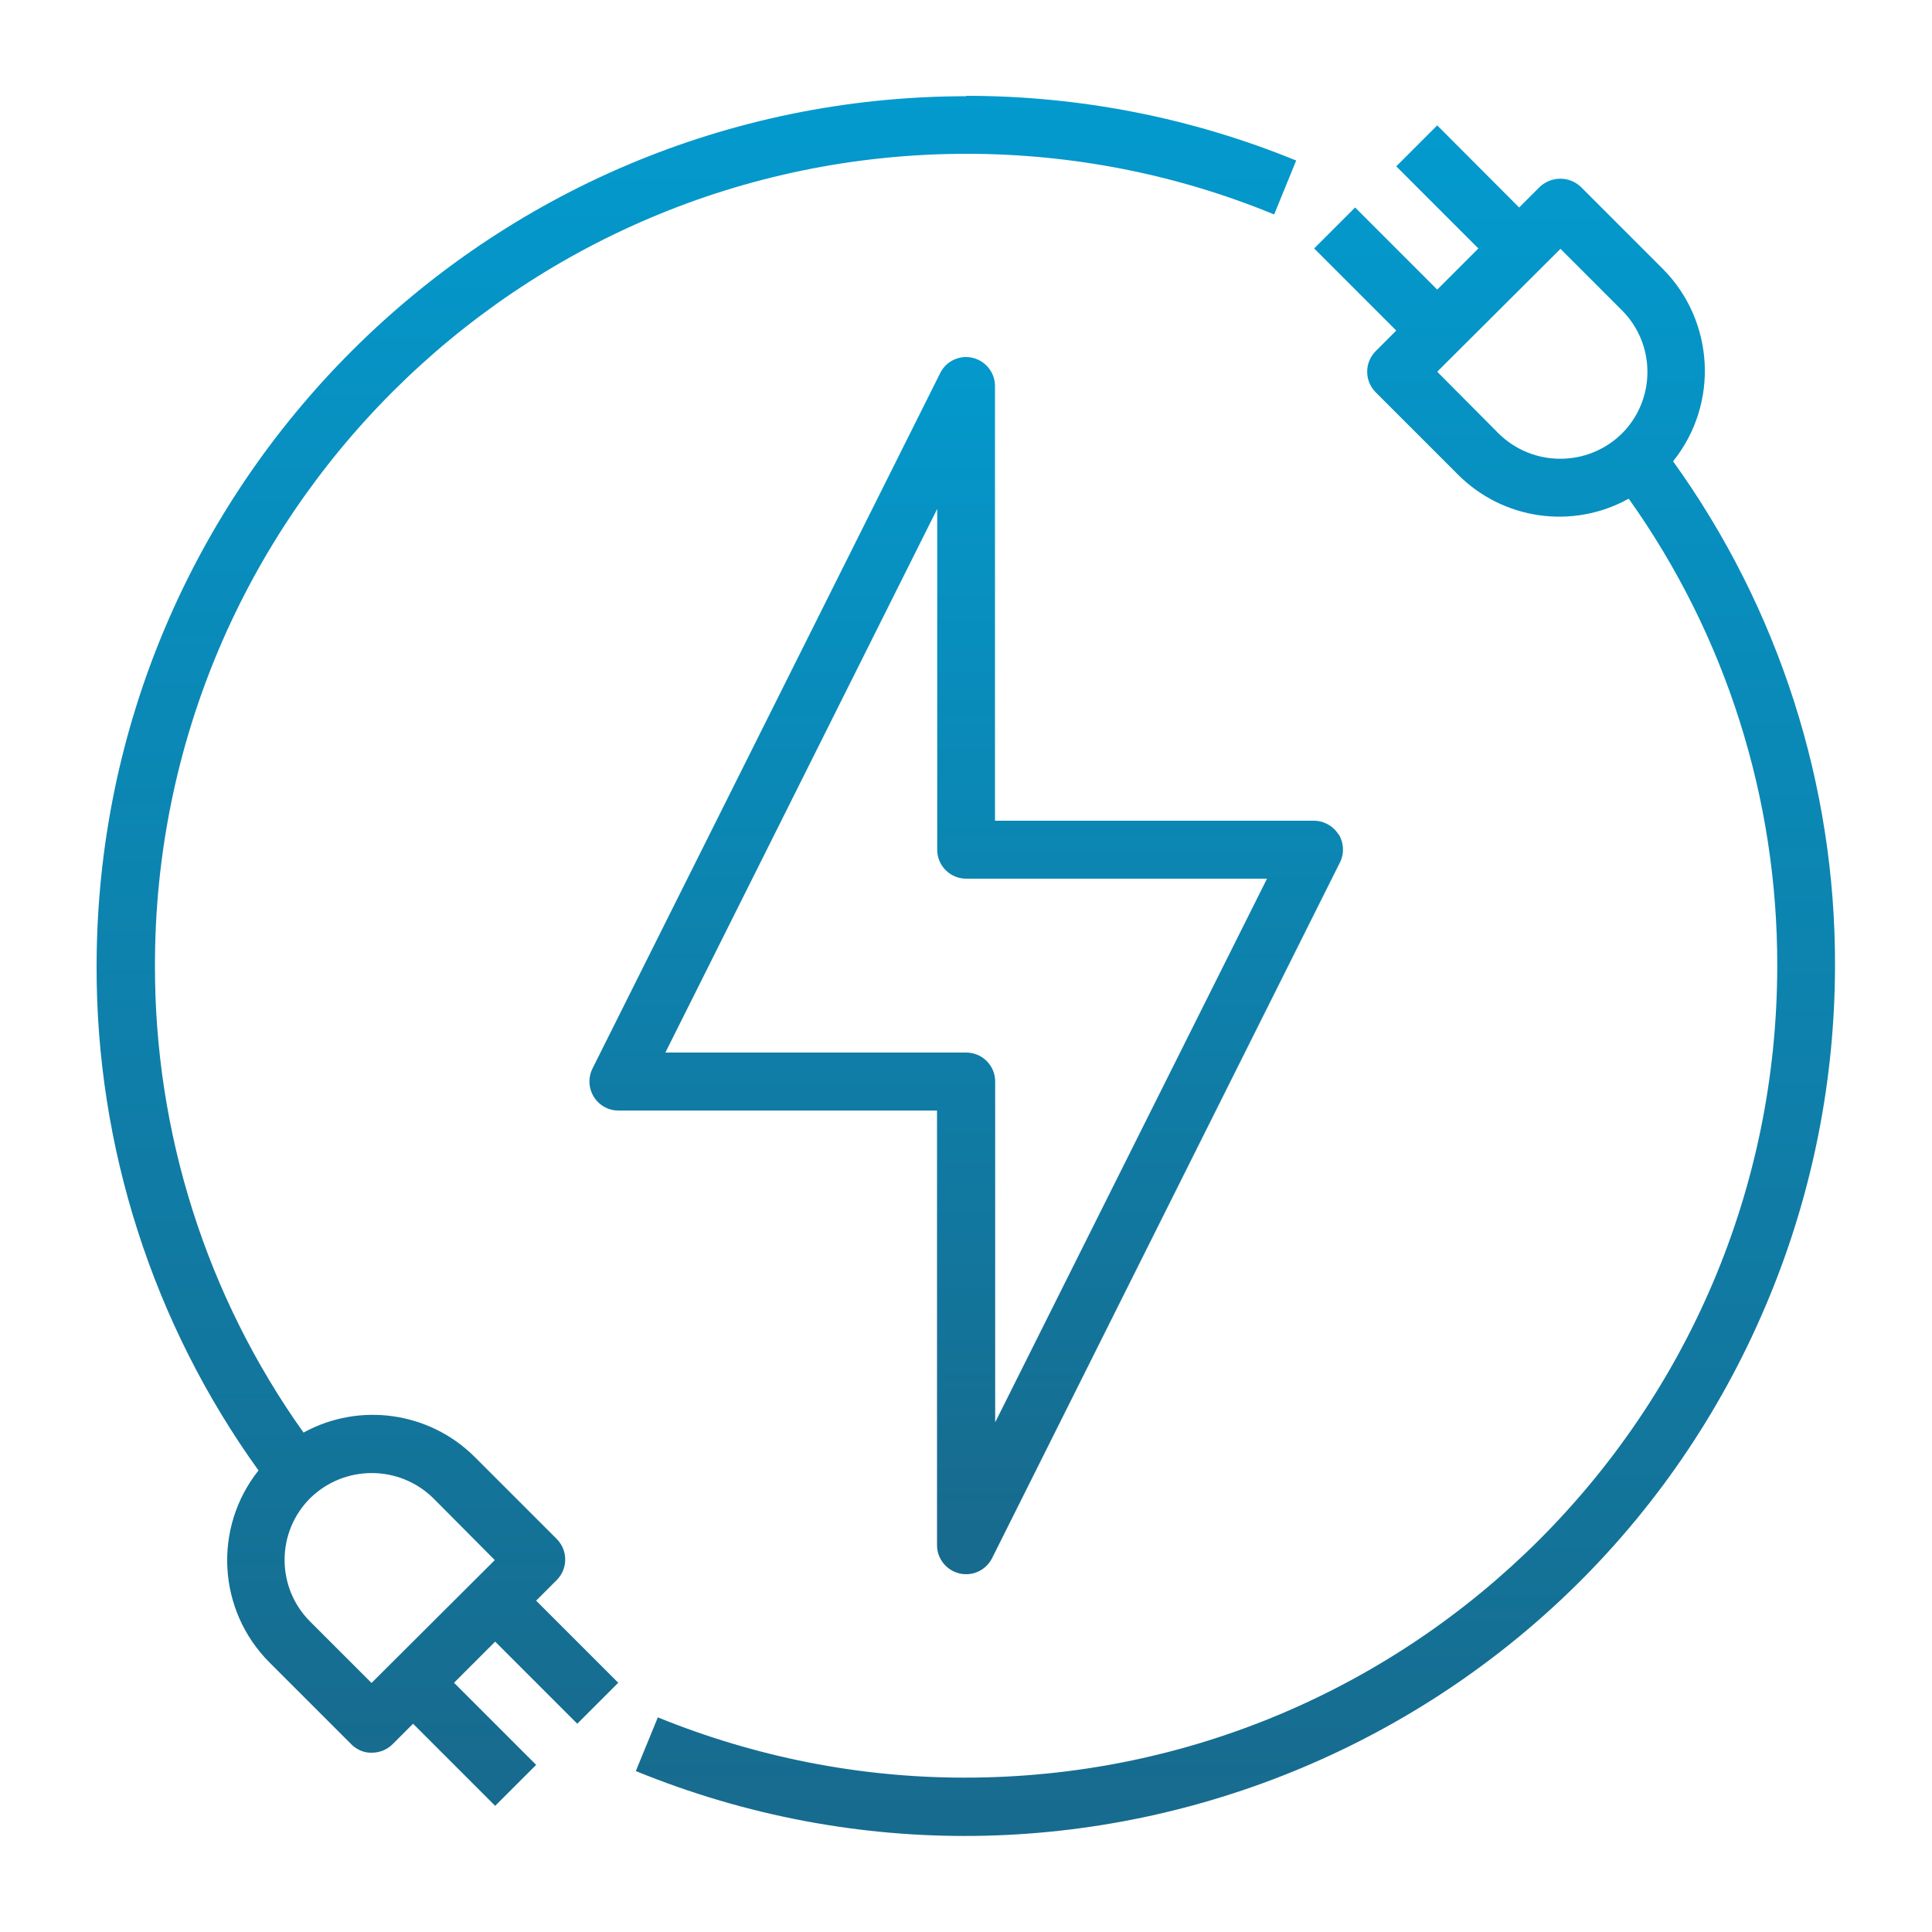
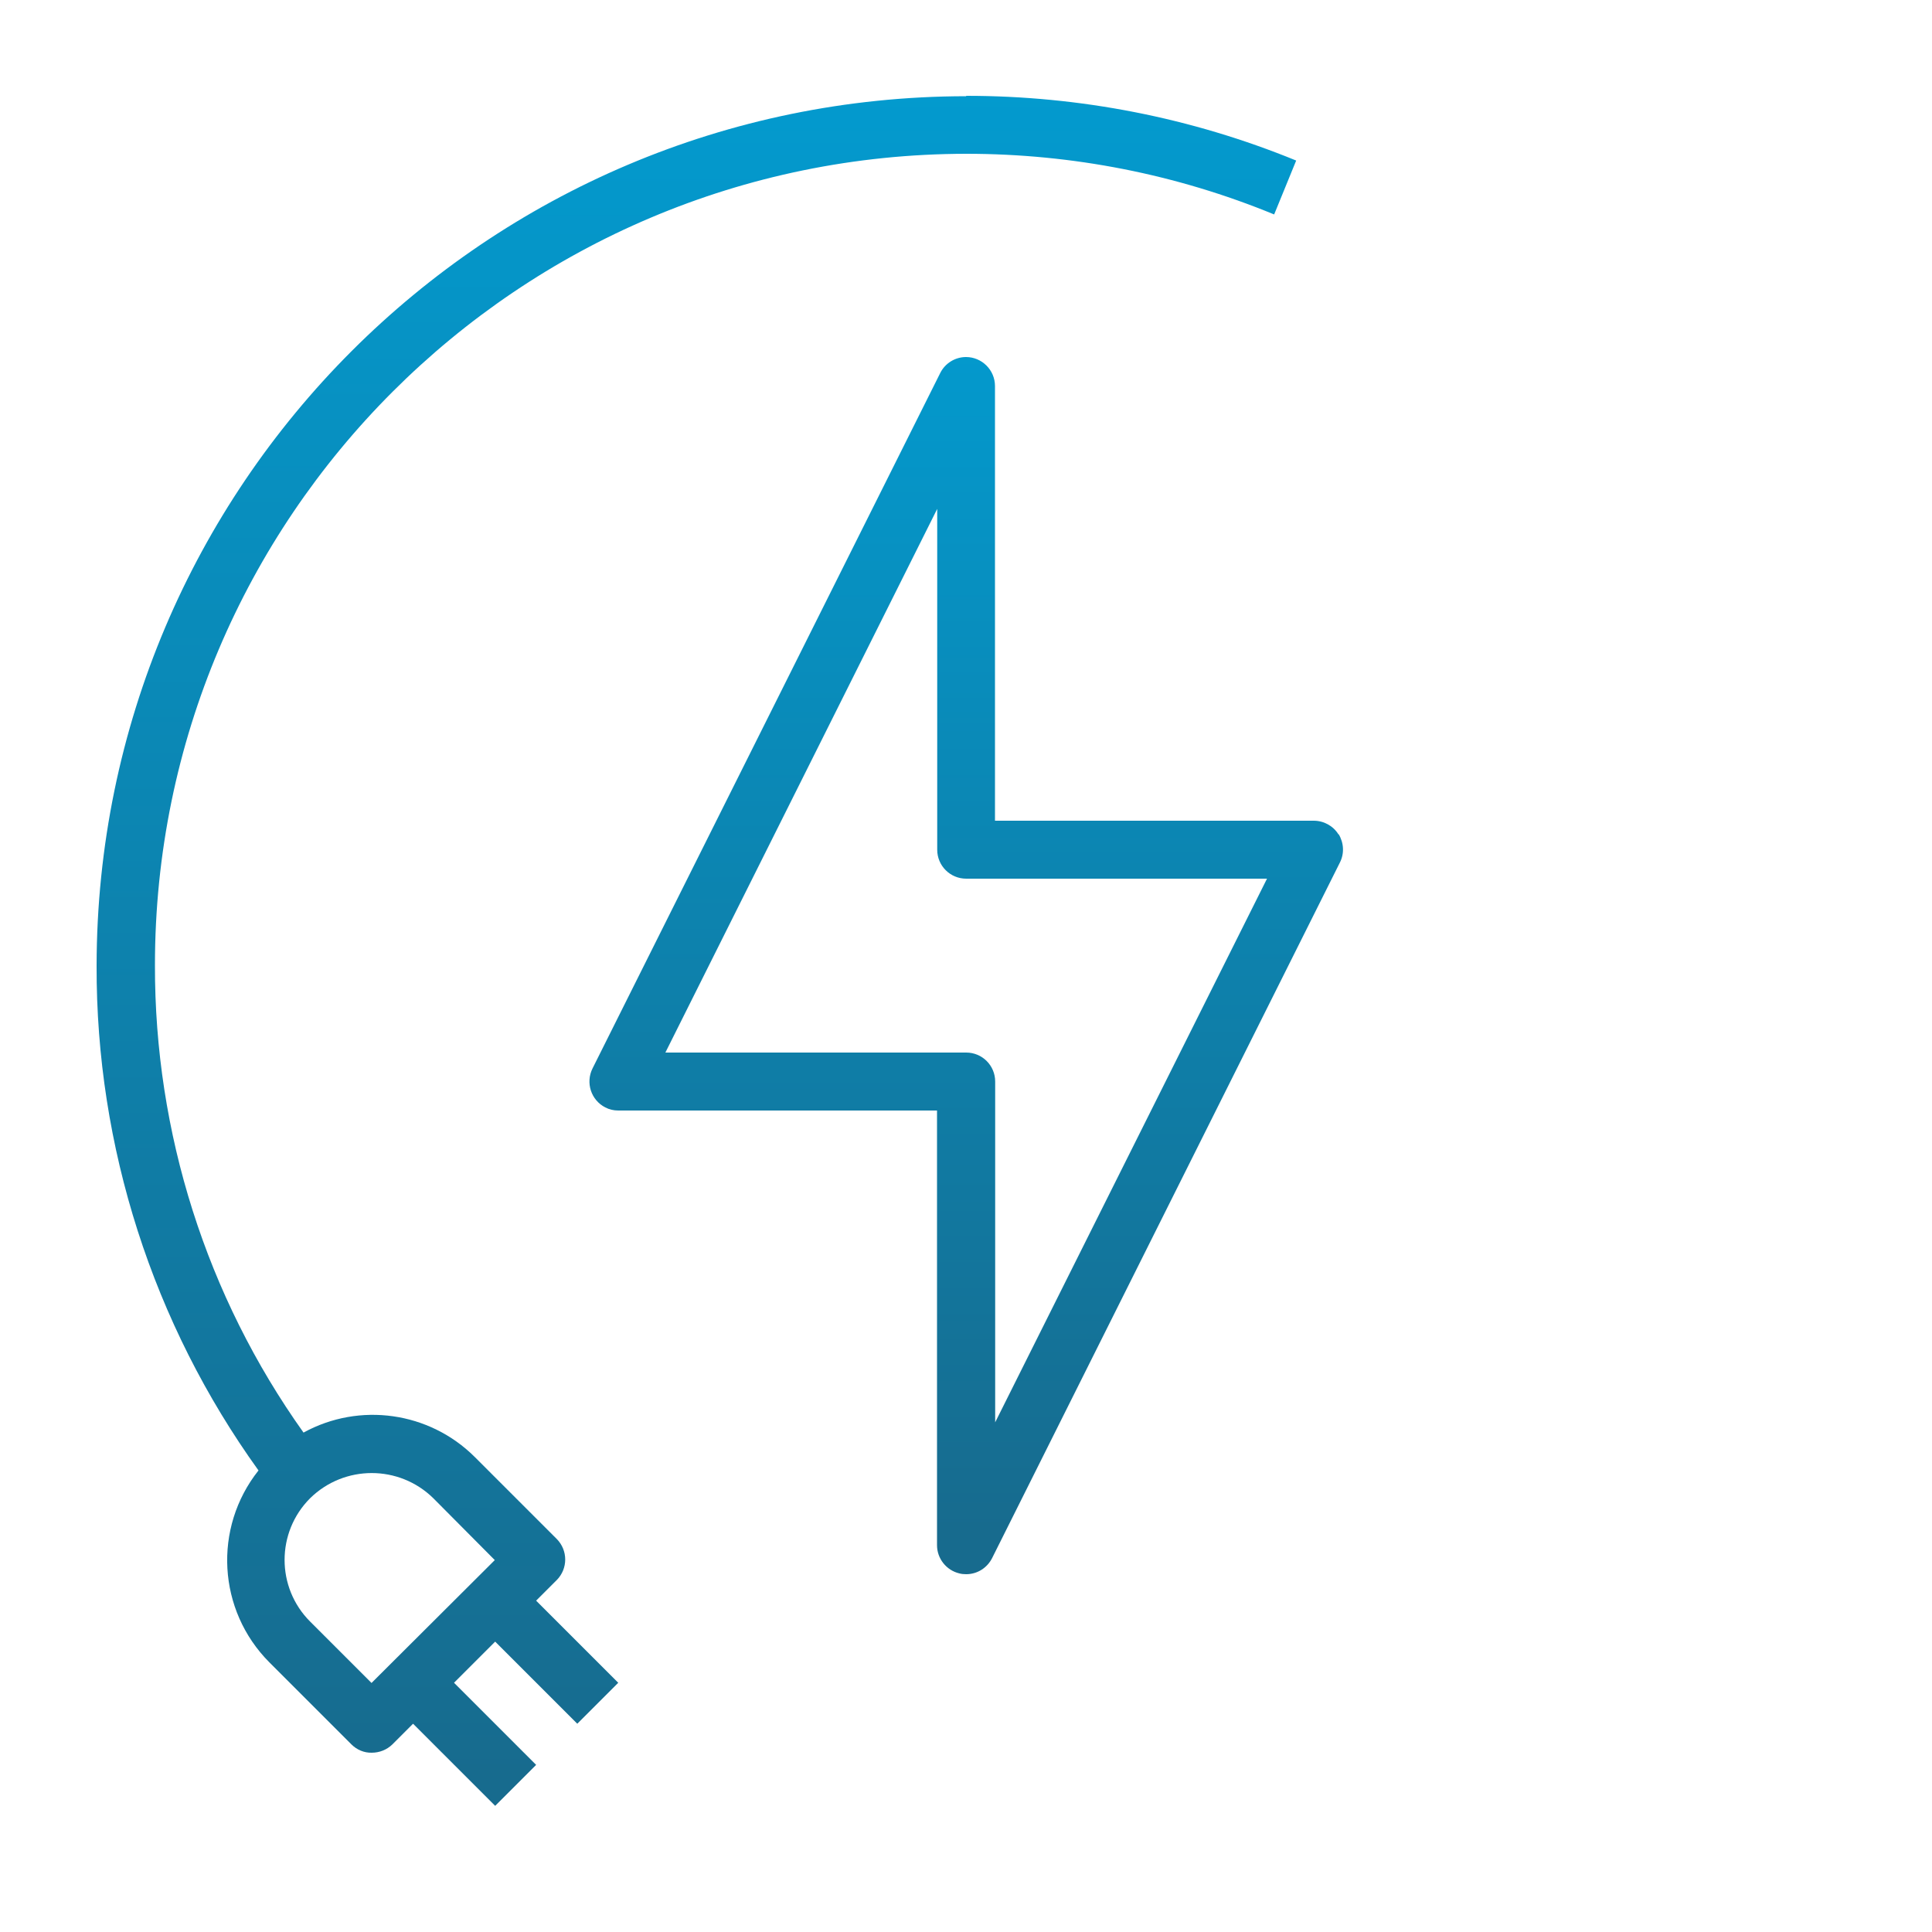
<svg xmlns="http://www.w3.org/2000/svg" xmlns:xlink="http://www.w3.org/1999/xlink" id="Ebene_1" data-name="Ebene 1" viewBox="0 0 100 100">
  <defs>
    <style>
      .cls-1 {
        fill: url(#Unbenannter_Verlauf_3-3);
      }

      .cls-1, .cls-2, .cls-3 {
        stroke-width: 0px;
      }

      .cls-2 {
        fill: url(#Unbenannter_Verlauf_3-2);
      }

      .cls-3 {
        fill: url(#Unbenannter_Verlauf_3);
      }
    </style>
    <linearGradient id="Unbenannter_Verlauf_3" data-name="Unbenannter Verlauf 3" x1="-354.42" y1="-352.75" x2="-354.42" y2="-351.75" gradientTransform="translate(13882.92 22257.56) scale(39.03 63.05)" gradientUnits="userSpaceOnUse">
      <stop offset="0" stop-color="#039ace" />
      <stop offset="1" stop-color="#176b8e" />
    </linearGradient>
    <linearGradient id="Unbenannter_Verlauf_3-2" data-name="Unbenannter Verlauf 3" x1="-357.99" y1="-354.51" x2="-357.99" y2="-353.51" gradientTransform="translate(22302.2 31405.27) scale(62.12 88.57)" xlink:href="#Unbenannter_Verlauf_3" />
    <linearGradient id="Unbenannter_Verlauf_3-3" data-name="Unbenannter Verlauf 3" x1="-357.98" y1="-354.51" x2="-357.98" y2="-353.51" gradientTransform="translate(22273.89 31399.21) scale(62.12 88.56)" xlink:href="#Unbenannter_Verlauf_3" />
  </defs>
  <g id="Ebene_1-2" data-name="Ebene 1-2">
    <g id="Gruppe_457" data-name="Gruppe 457">
      <path id="Pfad_74" data-name="Pfad 74" class="cls-3" d="M69.28,43.19c-.27-.44-.76-.71-1.28-.71h-16.5v-22.5c0-.83-.68-1.5-1.5-1.5-.56,0-1.08.32-1.33.82l-18,36c-.37.74-.08,1.64.66,2.02.21.11.44.16.67.16h16.5v22.5c0,.69.48,1.3,1.16,1.46.11.03.23.04.35.04.57,0,1.08-.32,1.34-.83l18-36c.24-.47.21-1.02-.06-1.47M51.51,73.62v-17.64c0-.83-.67-1.5-1.5-1.5h-15.57l14.07-28.14v17.64c0,.83.67,1.5,1.5,1.5h15.57s-14.07,28.14-14.07,28.14Z" />
-       <path id="Pfad_75" data-name="Pfad 75" class="cls-2" d="M86.62,23.85c2.36-2.97,2.12-7.24-.55-9.93l-4.25-4.25c-.59-.56-1.52-.56-2.12,0l-1.07,1.07-4.24-4.25-2.12,2.12,4.25,4.25-2.13,2.13-4.25-4.25-2.12,2.12,4.25,4.25-1.07,1.07c-.58.59-.58,1.53,0,2.12l4.25,4.25c2.34,2.36,5.96,2.87,8.85,1.26,5.03,7.06,7.71,15.53,7.69,24.2-.02,23.22-18.87,42.02-42.08,42-5.44,0-10.82-1.07-15.86-3.12l-1.14,2.78c23.03,9.41,49.32-1.63,58.72-24.66,2.21-5.4,3.34-11.17,3.35-17,.03-9.37-2.91-18.53-8.38-26.13M83.95,22.44c-1.77,1.74-4.61,1.74-6.38,0l-3.18-3.2,6.38-6.36,3.18,3.18c1.76,1.76,1.76,4.62,0,6.38" />
      <path id="Pfad_76" data-name="Pfad 76" class="cls-1" d="M50,4.98c-24.84.03-44.97,20.16-45,45-.03,9.37,2.91,18.53,8.38,26.13-2.36,2.97-2.12,7.24.56,9.93l4.25,4.25c.28.28.66.44,1.05.43.4,0,.78-.15,1.07-.43l1.07-1.07,4.25,4.25,2.12-2.12-4.25-4.25,2.13-2.13,4.25,4.25,2.12-2.12-4.25-4.25,1.07-1.07c.58-.59.58-1.53,0-2.12l-4.25-4.25c-2.35-2.34-5.96-2.85-8.86-1.26-5.03-7.06-7.71-15.53-7.69-24.2,0-23.17,18.81-41.97,42-41.99,5.47,0,10.88,1.06,15.93,3.14l1.14-2.79c-5.42-2.22-11.21-3.35-17.07-3.35M16.05,77.55c1.77-1.74,4.61-1.74,6.38,0l3.18,3.2-6.38,6.36-3.18-3.18c-1.76-1.76-1.76-4.62,0-6.38" />
    </g>
  </g>
</svg>